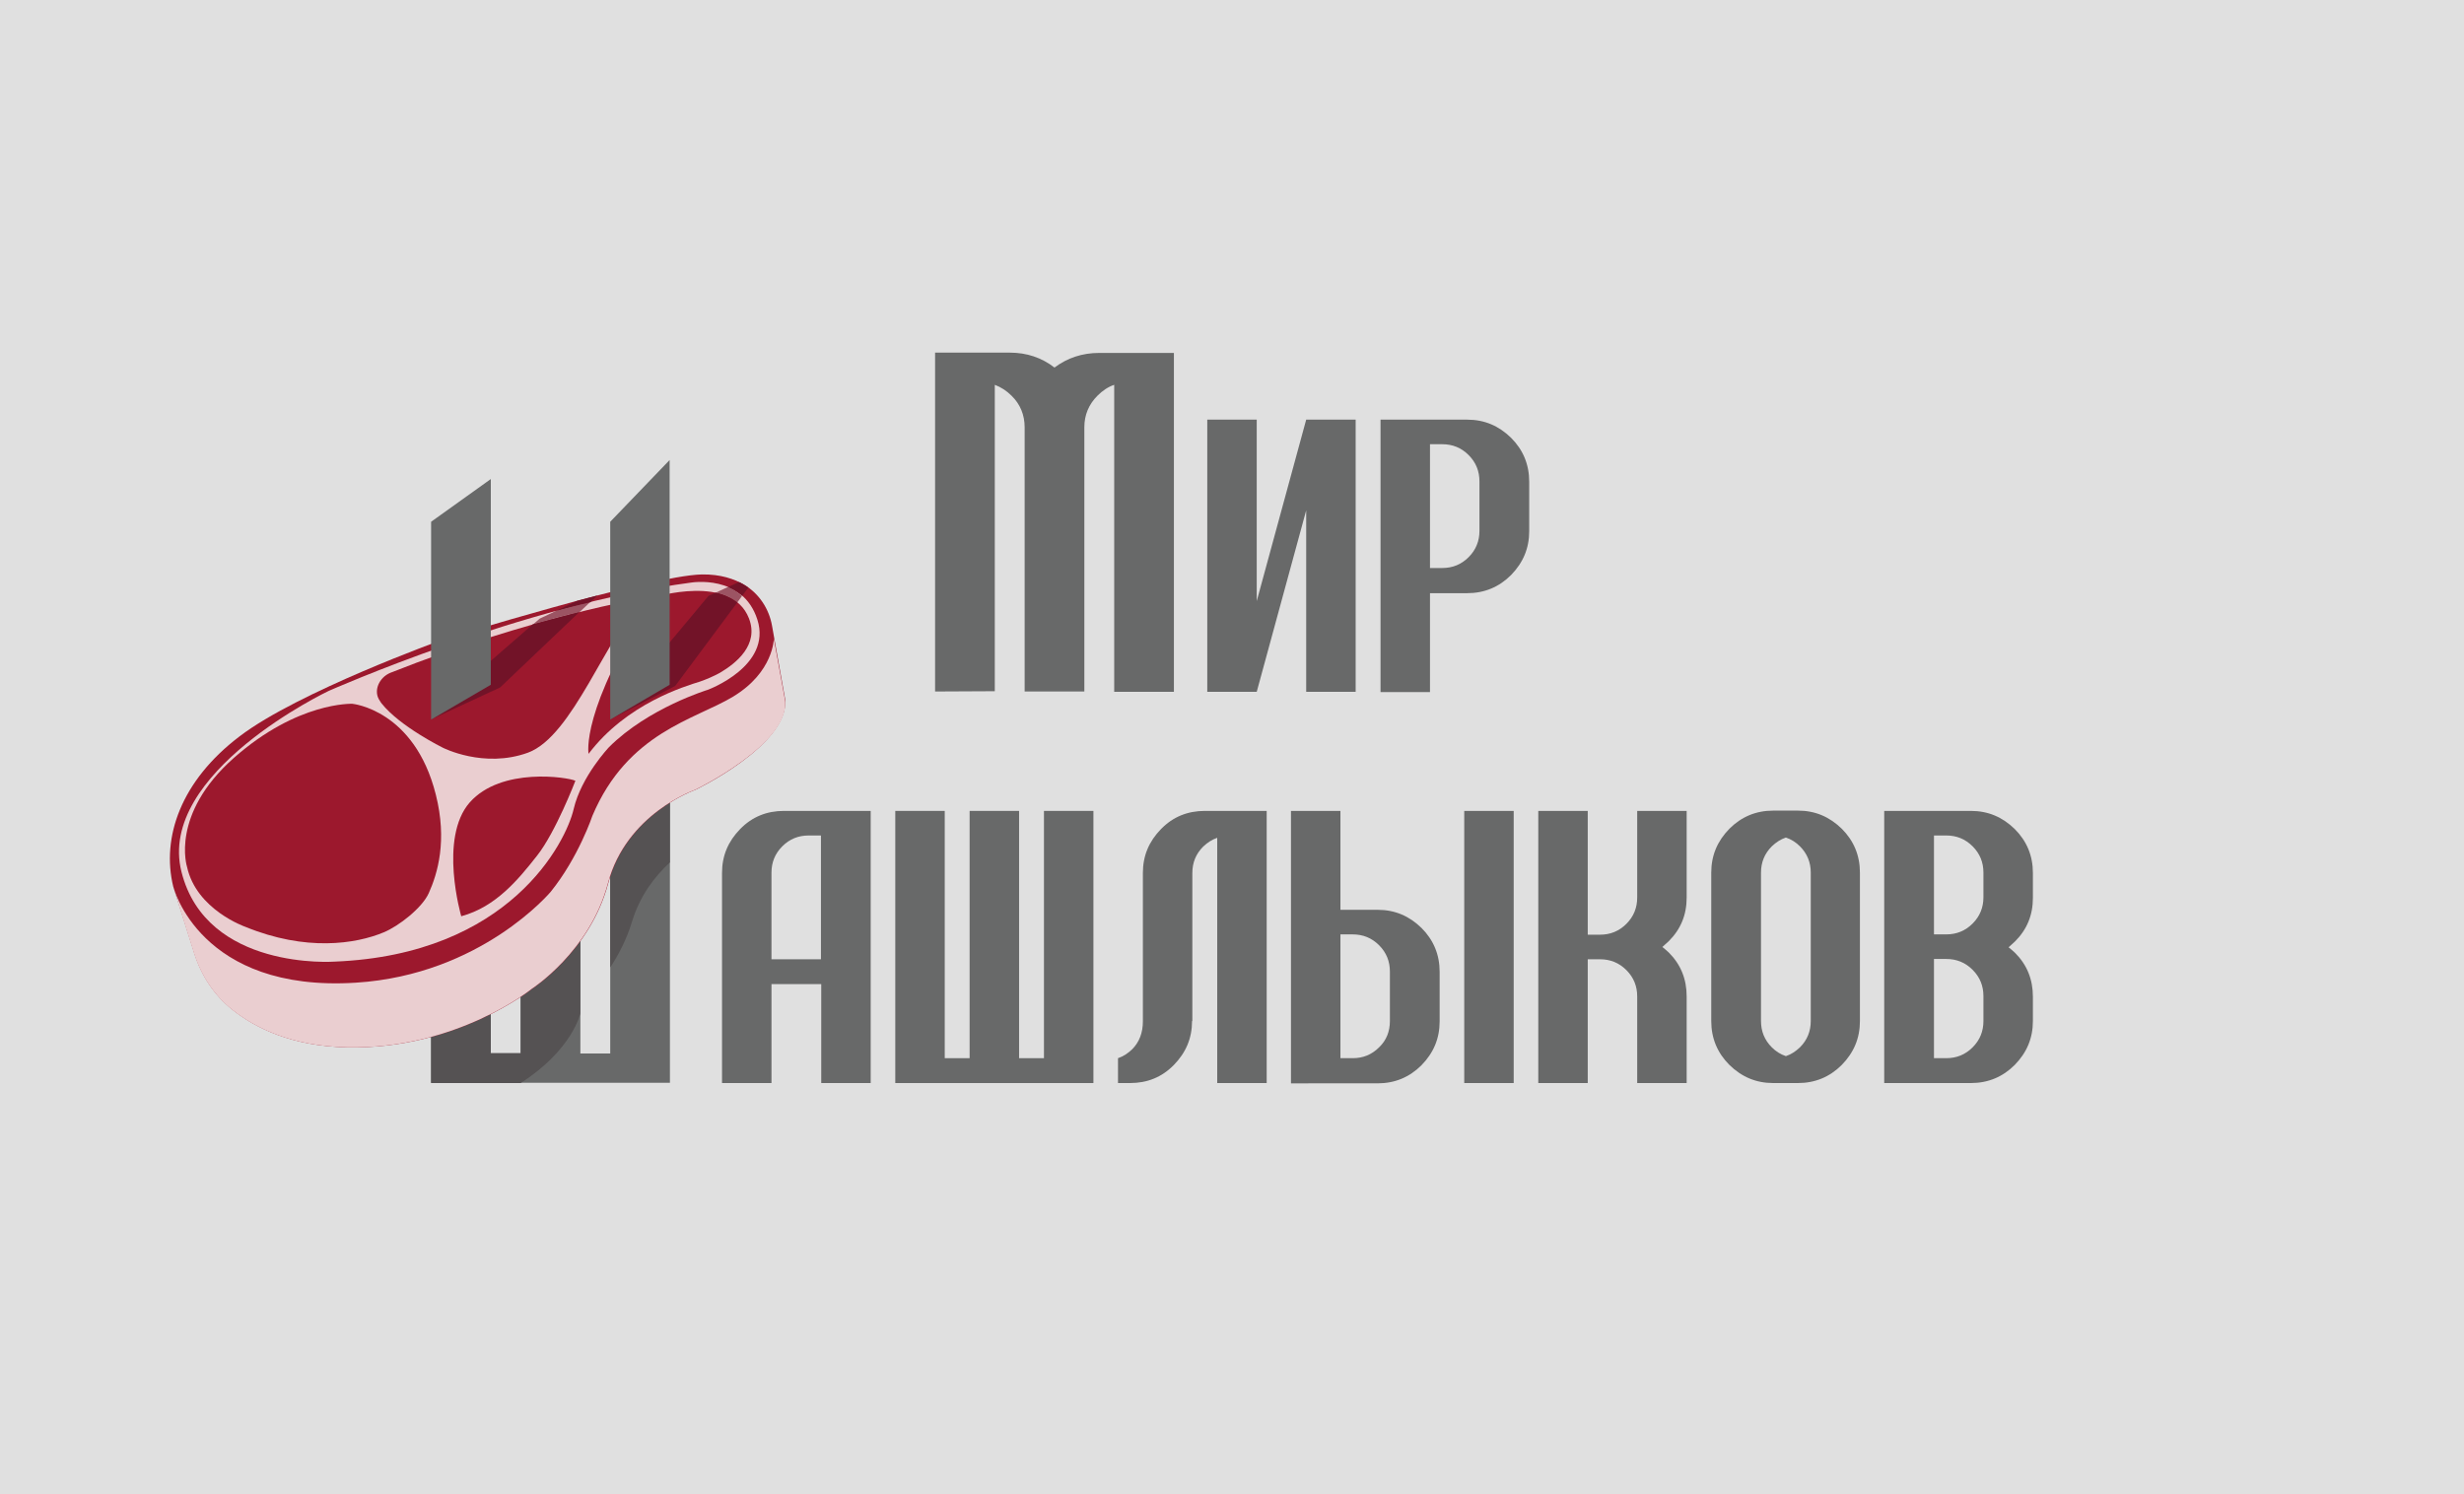
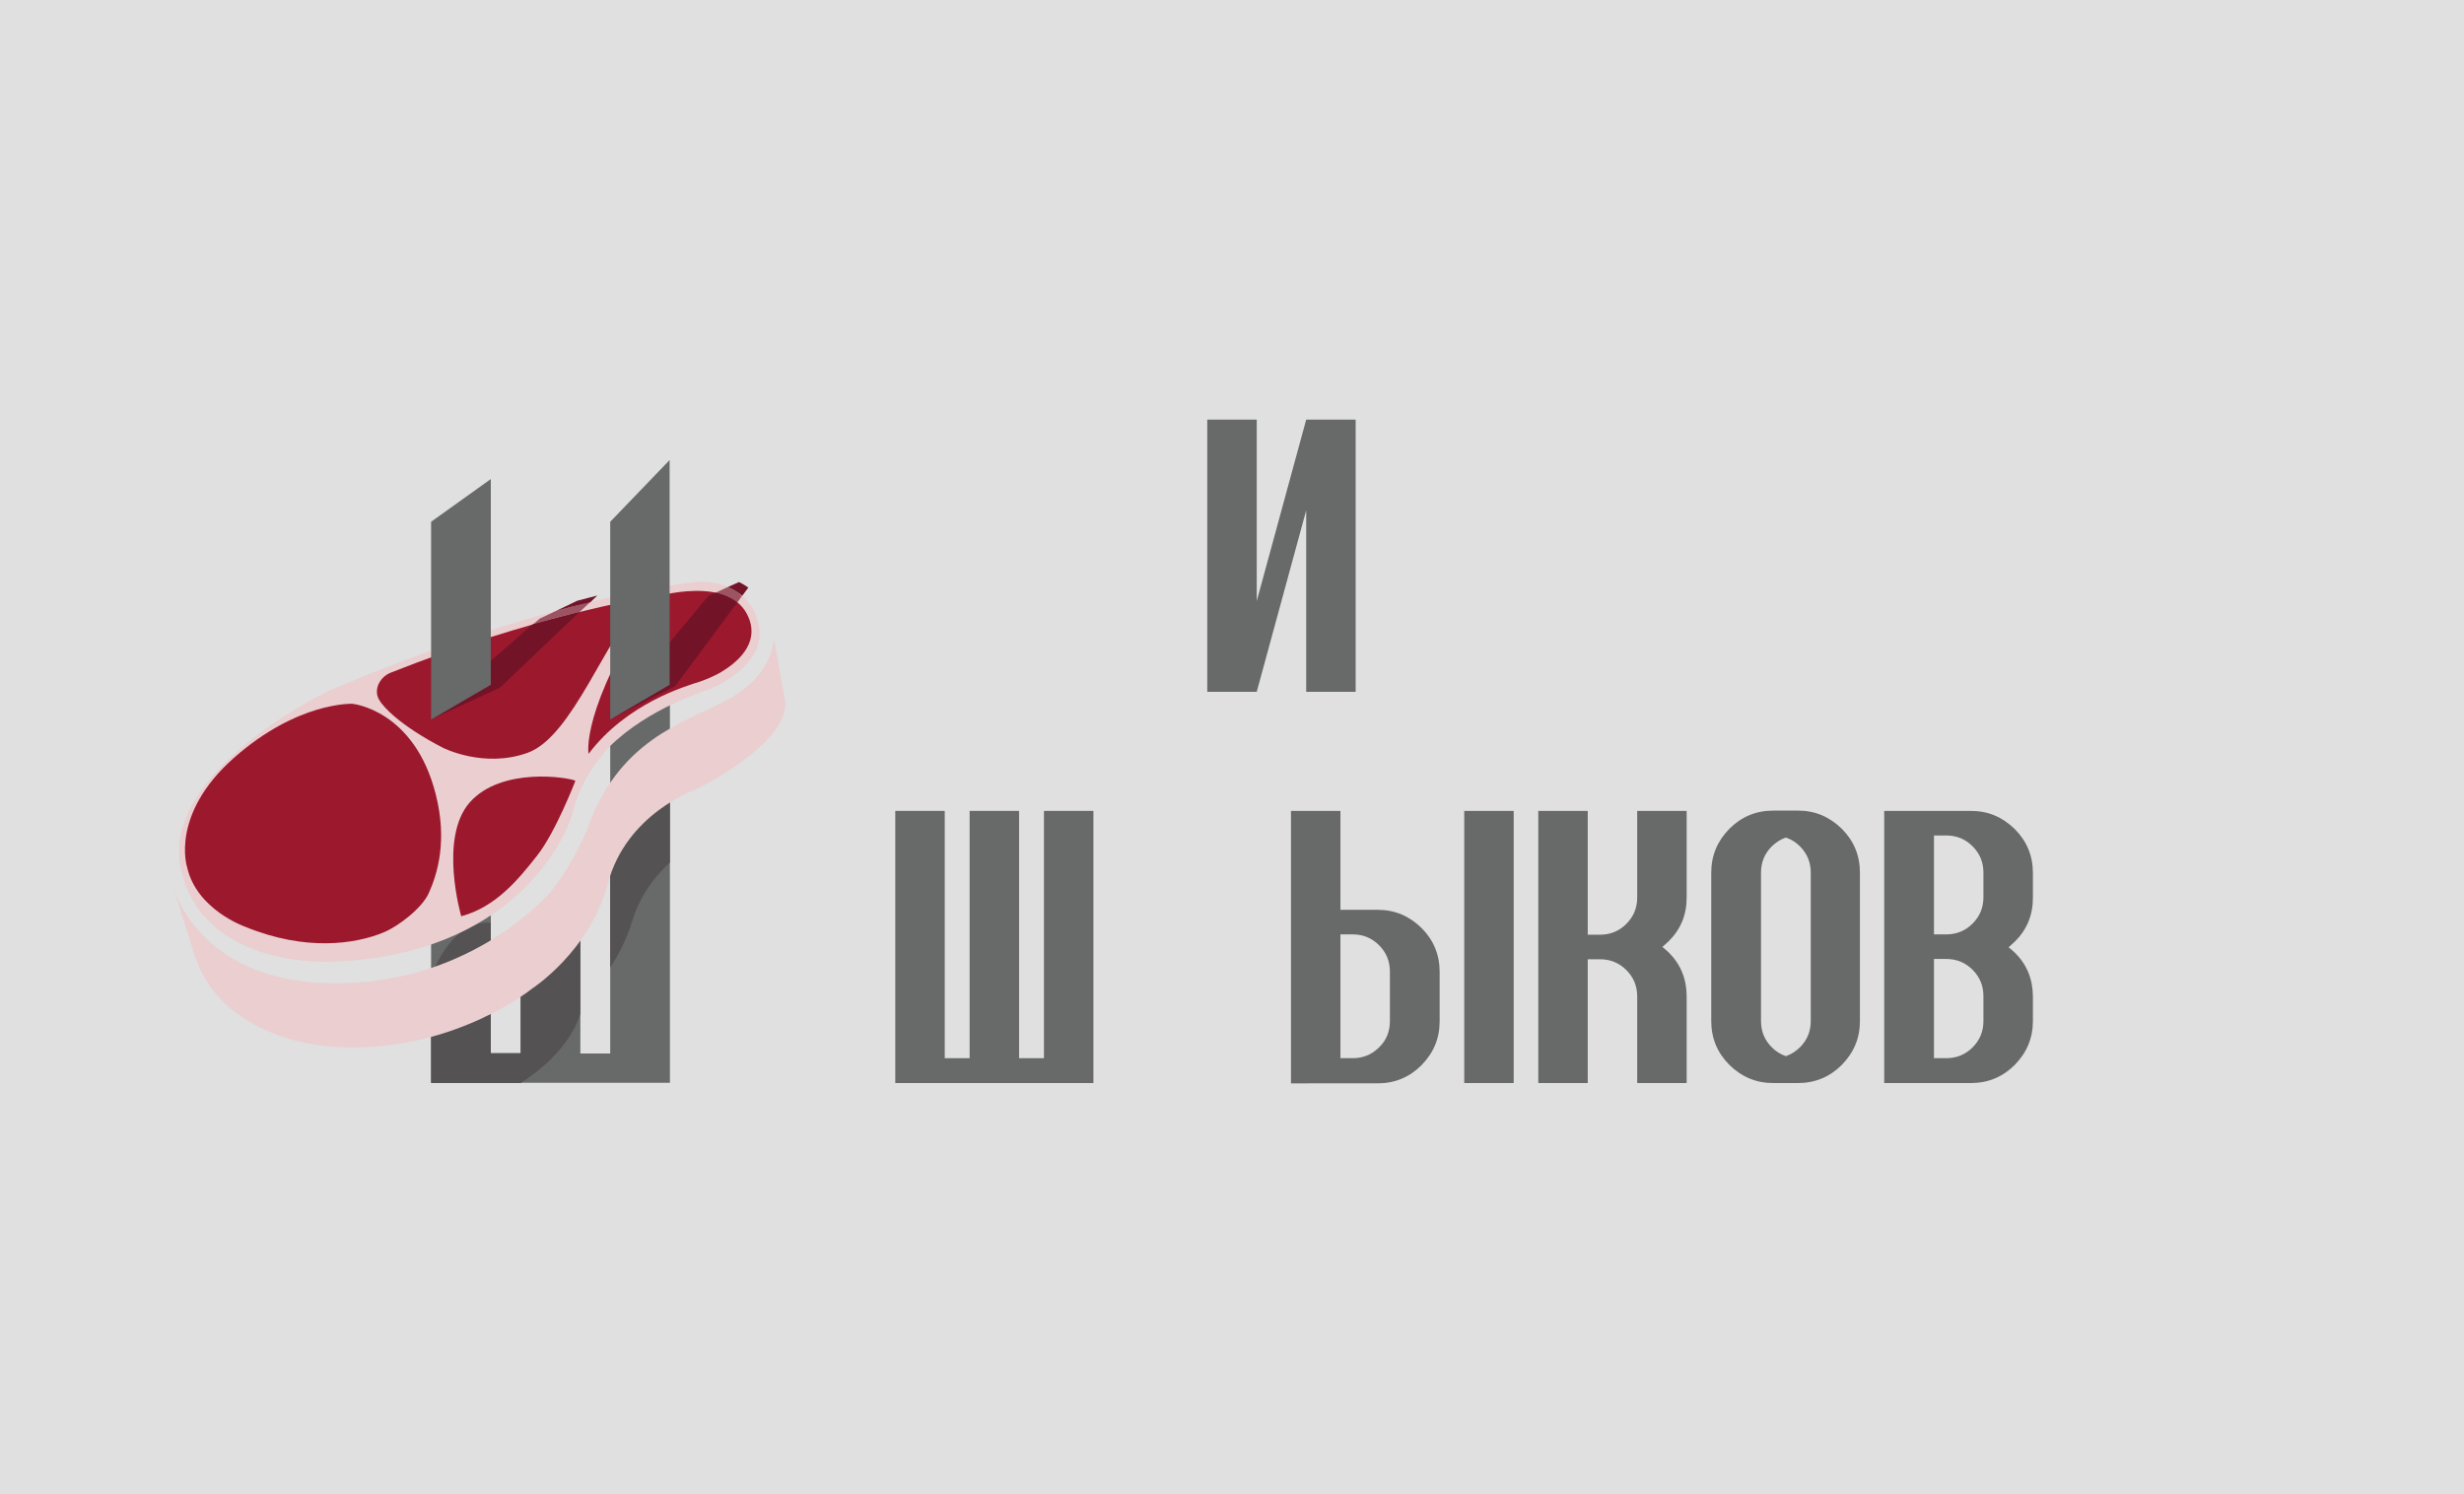
<svg xmlns="http://www.w3.org/2000/svg" version="1.1" id="Слой_1" x="0px" y="0px" viewBox="0 0 841.9 510.6" style="enable-background:new 0 0 841.9 510.6;" xml:space="preserve">
  <style type="text/css"> .st0{fill:#E0E0E0;} .st1{fill:#686969;} .st2{fill:#555253;} .st3{fill:#9C182D;} .st4{fill:#EACED0;} .st5{fill:none;} .st6{fill:#721328;} .st7{opacity:0.65;fill:#721328;} .st8{fill:#525252;} </style>
  <rect y="0" class="st0" width="841.9" height="510.6" />
  <g>
    <g>
      <g>
        <g>
          <g>
-             <path class="st1" d="M360.3,125.6c4.4-3.3,9.5-5,15.3-5h25.5v115.8h-20.4V131.5c-2.1,0.7-4,2-5.7,3.7c-3,3-4.5,6.6-4.5,10.8 v90.3h-20.4V146c0-4.2-1.5-7.9-4.5-10.8c-1.7-1.7-3.6-2.9-5.7-3.7v104.7l-20.4,0.1V120.5H345 C350.8,120.5,355.9,122.2,360.3,125.6z" />
-           </g>
+             </g>
        </g>
        <g>
          <g>
            <path class="st1" d="M463.2,143.4v93h-16.9v-62l-16.9,62h-16.9v-93h16.9v62l16.9-62H463.2z" />
          </g>
        </g>
        <g>
          <g>
-             <path class="st1" d="M471.7,143.4h29.6c5.9,0,10.8,2.1,15,6.2c4.1,4.1,6.2,9.1,6.2,15v16.9c0,5.9-2.1,10.8-6.2,15 c-4.1,4.1-9.1,6.2-15,6.2h-12.7v33.8h-16.9V143.4z M505.5,164.5c0-3.5-1.2-6.5-3.7-9c-2.5-2.5-5.5-3.7-9-3.7h-4.2v42.3h4.2 c3.5,0,6.5-1.2,9-3.7c2.5-2.5,3.7-5.5,3.7-9V164.5z" />
-           </g>
+             </g>
        </g>
      </g>
    </g>
    <path class="st1" d="M147.3,370.1V237.6l20.4-14.6v136.9h10.2v-30.6l20.4-22v52.7h10.2V237.6l20.4-21.1v153.5H147.3z" />
    <path class="st2" d="M211.3,291.9c0,0-1,2.6-2.8,6.4v32.3c2.9-4.4,5.6-9.6,7.4-15.5c2.7-9,7.8-15.6,13-20.4v-25.5 C222.3,274.4,216.1,281.5,211.3,291.9z" />
    <path class="st2" d="M177.9,370.1h-30.6l0-36.2c0,0,6.2-19.5,20.4-18.6l0,44.6h10.2l0-26c0,0,6.2-19.5,20.4-18.6v31 C198.3,346.2,195.7,358.7,177.9,370.1z" />
    <g>
-       <path class="st3" d="M59.2,303l7.2,22.8c2.4,7.6,6.8,14.3,13.1,19.3c7.8,6.2,20.3,12.4,39.1,12.8c37.6,0.8,63.2-20,63.2-20 s19.8-12.7,26-36c6.3-23.9,29.8-32,29.8-32s31.8-15.2,30.7-30.8l-4.5-25.2c-1-5.8-4.4-11-9.4-14c-3.5-2.1-8.3-3.7-14.6-3.6 c-17.8,0.4-88.6,22.3-88.6,22.3s-49.4,17.8-69.3,33C61.8,266.8,55.1,286.2,59.2,303z" />
      <path class="st4" d="M62.2,312.8l4.1,13c2.4,7.6,6.9,14.4,13.1,19.3c7.8,6.2,20.3,12.4,39.1,12.8c37.6,0.8,63.2-20,63.2-20 s19.8-12.7,26-36c6.3-23.9,29.8-32,29.8-32s32.9-15.9,30.7-30.8l-3.8-20.9c0,0,0,11.5-14,19.9c-12.9,7.8-35.9,12.1-48,40.7 c0,0-4.7,14.1-14.2,25.9c0,0-23.7,28.4-66.6,31.1C68.2,339.2,59.2,303,59.2,303" />
      <path class="st4" d="M236,199.1c0,0,17.8-3.1,22.8,12.7c5,15.8-16.9,23.9-16.9,23.9s-20.4,6.2-33.8,19.6c0,0-9.5,10-12.1,21.2 c-2.6,11.2-21.7,49.7-81.7,52.1c0,0-43.8,3.2-52.3-30.7s50.3-61.8,50.3-61.8S178.6,206.7,236,199.1z" />
      <path class="st3" d="M63.9,296.2c0,0-5.8-17.9,16-37.2c21.8-19.3,40.5-18.5,40.5-18.5s21.2,2,28.5,31c4,15.8,0.6,27-2.4,33.7 c-2.3,5.1-10.3,11.3-15.4,13.4c-9.6,4-26.6,6.6-47.3-1.9C83.8,316.7,67.1,310.9,63.9,296.2z" />
      <path class="st3" d="M133.4,229.9c-3.9,1.6-6,6.3-3.6,9.6c0,0.1,0.6,0.9,0.6,0.9c6.3,7.9,20.9,15.1,20.9,15.1s14,7.2,29.1,1.7 c15.4-5.7,26.6-39.7,39.8-52.9C220.3,204.3,181.8,210.7,133.4,229.9z" />
      <path class="st3" d="M201.1,257.6c0,0-2.9-15,22.3-53.5c0,0,26.5-8.2,32.5,7.2c3.5,9-4.3,15.3-9.9,18.6c-2.2,1.2-4.5,2.2-6.8,3 C234.1,234.5,214.1,240.4,201.1,257.6z" />
      <path class="st3" d="M157.6,313.1c0,0-7.8-26.7,2.9-38.9c10.8-12.2,33.6-8.6,36.1-7.4c0,0-6.7,17.5-13.1,25.6 C177.2,300.4,169.5,309.9,157.6,313.1z" />
      <path class="st5" d="M120.4,240.5c0,0-18.7-0.8-40.5,18.5c-21.8,19.3-16,37.2-16,37.2c3.3,14.7,20,20.5,20,20.5 c20.7,8.5,37.7,5.8,47.3,1.9c5.1-2.1,13.2-8.3,15.4-13.4c3-6.7,6.4-17.9,2.4-33.7C141.6,242.5,120.4,240.5,120.4,240.5z" />
      <path class="st5" d="M160.6,274.2c-10.8,12.2-2.9,38.9-2.9,38.9c11.9-3.2,19.5-12.7,25.9-20.7c6.4-8,13.1-25.6,13.1-25.6 C194.2,265.5,171.3,262,160.6,274.2z" />
      <path class="st5" d="M163.8,230.1V219c-9.4,3.1-19.7,6.7-30.4,10.9c-3.9,1.6-6,6.3-3.6,9.6c0,0.1,0.6,0.9,0.6,0.9 c6.3,7.9,20.9,15.1,20.9,15.1s14,7.2,29.1,1.7c15.4-5.7,26.6-39.7,39.8-52.9c0,0-21.8,3.6-53.3,13.6v12.2H163.8z" />
      <path class="st5" d="M223.4,204.1c-25.3,38.5-22.3,53.5-22.3,53.5c13-17.2,33-23.1,38.1-24.8c2.4-0.8,4.7-1.8,6.8-3 c5.6-3.2,13.4-9.5,9.9-18.6C249.9,195.8,223.4,204.1,223.4,204.1z" />
      <path class="st5" d="M160.6,274.2c-10.8,12.2-2.9,38.9-2.9,38.9c11.9-3.2,19.5-12.7,25.9-20.7c6.4-8,13.1-25.6,13.1-25.6 C194.2,265.5,171.3,262,160.6,274.2z" />
      <path class="st5" d="M120.4,240.5c0,0-18.7-0.8-40.5,18.5c-21.8,19.3-16,37.2-16,37.2c3.3,14.7,20,20.5,20,20.5 c20.7,8.5,37.7,5.8,47.3,1.9c5.1-2.1,13.2-8.3,15.4-13.4c3-6.7,6.4-17.9,2.4-33.7C141.6,242.5,120.4,240.5,120.4,240.5z" />
      <path class="st5" d="M207.3,204.4v2.6c1.2-0.3,2.4-0.5,3.5-0.8v-2.6C209.6,203.9,208.5,204.2,207.3,204.4z" />
      <path class="st5" d="M223.4,204.1c-25.3,38.5-22.3,53.5-22.3,53.5c13-17.2,33-23.1,38.1-24.8c2.4-0.8,4.7-1.8,6.8-3 c5.6-3.2,13.4-9.5,9.9-18.6C249.9,195.8,223.4,204.1,223.4,204.1z" />
    </g>
    <path class="st6" d="M204.1,203.5l-6.9,1.8l-7.3,3.5c3.9-1.1,7.8-2.1,11.8-3L204.1,203.5z" />
    <path class="st6" d="M157.5,234.7l-10.3,11.2l23.7-11l27.1-25.8c-4.7,1.2-10,2.6-15.9,4.2L157.5,234.7z" />
    <path class="st7" d="M189.9,208.8l-5.5,2.6l-2.2,1.9c5.9-1.7,11.2-3.1,15.9-4.2l3.6-3.4C197.7,206.7,193.8,207.7,189.9,208.8z" />
-     <path class="st1" d="M263.6,336.3v33.8h-16.9v-71.8c0-5.9,2.1-10.8,6.2-15s9.1-6.2,15-6.2h29.6v93h-16.9v-33.8H263.6z M263.6,327.8 h16.9v-42.3h-4.2c-3.5,0-6.5,1.2-9,3.7c-2.5,2.5-3.7,5.5-3.7,9V327.8z" />
    <path class="st1" d="M305.9,370.1v-93h16.9v84.5h8.5v-84.5h16.9v84.5h8.5v-84.5h16.9v93H305.9z" />
-     <path class="st1" d="M407.3,348.9c0,5.9-2.1,10.8-6.2,15s-9.1,6.2-15,6.2H382v-8.5c1.8-0.6,3.3-1.6,4.8-3c2.5-2.5,3.7-5.7,3.7-9.6 v-50.7c0-5.9,2.1-10.8,6.2-15s9.1-6.2,15-6.2h21.1v93h-16.9v-83.8c-1.8,0.6-3.3,1.6-4.8,3c-2.5,2.5-3.7,5.5-3.7,9V348.9z" />
    <path class="st1" d="M441.1,370.1v-93H458v33.8h12.7c5.9,0,10.8,2.1,15,6.2c4.1,4.1,6.2,9.1,6.2,15v16.9c0,5.9-2.1,10.8-6.2,15 c-4.1,4.1-9.1,6.2-15,6.2H441.1z M474.9,348.9V332c0-3.5-1.2-6.5-3.7-9c-2.5-2.5-5.5-3.7-9-3.7H458v42.3h4.2c3.5,0,6.5-1.2,9-3.7 C473.7,355.5,474.9,352.5,474.9,348.9z M517.2,370.1h-16.9v-93h16.9V370.1z" />
    <path class="st1" d="M559.4,370.1v-29.6c0-3.5-1.2-6.5-3.7-9c-2.5-2.5-5.5-3.7-9-3.7h-4.2v42.3h-16.9v-93h16.9v42.3h4.2 c3.5,0,6.5-1.2,9-3.7c2.5-2.5,3.7-5.5,3.7-9v-29.6h16.9v29.6c0,5.9-2,10.8-6.1,14.9c-0.8,0.7-1.5,1.4-2.2,2 c0.7,0.6,1.5,1.2,2.2,1.9c4.1,4.1,6.1,9.1,6.1,15v29.6H559.4z" />
    <path class="st1" d="M635.5,348.9c0,5.9-2.1,10.8-6.2,15c-4.1,4.1-9.1,6.2-15,6.2h-8.4c-5.9,0-10.8-2.1-15-6.2 c-4.1-4.1-6.2-9.1-6.2-15v-50.7c0-5.9,2.1-10.8,6.2-15c4.1-4.1,9.1-6.2,15-6.2h8.4c5.9,0,10.8,2.1,15,6.2c4.1,4.1,6.2,9.1,6.2,15 V348.9z M601.7,348.9c0,3.5,1.2,6.5,3.7,9c1.4,1.4,3,2.4,4.8,3c1.8-0.6,3.3-1.6,4.8-3c2.5-2.5,3.7-5.5,3.7-9v-50.7 c0-3.5-1.2-6.5-3.7-9c-1.4-1.4-3-2.4-4.8-3c-1.8,0.6-3.3,1.6-4.8,3c-2.5,2.5-3.7,5.5-3.7,9V348.9z" />
    <path class="st6" d="M242.1,203.6l-31.8,38.1l-1.9,4.2l22.3-11.5l21.2-28.5c-2.1-1.7-4.6-2.8-7.3-3.4L242.1,203.6z" />
    <path class="st1" d="M694.6,348.9c0,5.9-2.1,10.8-6.2,15c-4.1,4.1-9.1,6.2-15,6.2h-29.6v-93h29.6c5.9,0,10.8,2.1,15,6.2 c4.1,4.1,6.2,9.1,6.2,15v8.5c0,5.9-2,10.8-6.1,14.9c-0.8,0.7-1.5,1.4-2.2,2c0.7,0.6,1.5,1.2,2.2,1.9c4.1,4.1,6.1,9.1,6.1,15V348.9z M677.7,298.2c0-3.5-1.2-6.5-3.7-9c-2.5-2.5-5.5-3.7-9-3.7h-4.2v33.8h4.2c3.5,0,6.5-1.2,9-3.7c2.5-2.5,3.7-5.5,3.7-9V298.2z M660.8,361.6h4.2c3.5,0,6.5-1.2,9-3.7c2.5-2.5,3.7-5.5,3.7-9v-8.5c0-3.5-1.2-6.5-3.7-9c-2.5-2.5-5.5-3.7-9-3.7h-4.2V361.6z" />
    <polygon class="st1" points="228.8,157.2 208.5,178.3 208.5,245.9 228.8,234 " />
    <polygon class="st1" points="167.7,163.7 147.3,178.3 147.3,245.9 167.7,234 " />
    <path class="st8" d="M67.7,314.7l-0.4-1.5C67.3,313.2,67.4,313.7,67.7,314.7z" />
    <g>
      <path class="st6" d="M255.7,200.8c0,0-1.5-1.1-3.2-1.9l-3.8,1.7c1.7,0.7,3.3,1.7,4.9,3L255.7,200.8z" />
      <path class="st7" d="M248.7,200.6l-4.1,1.9c2.7,0.6,5.2,1.6,7.3,3.4l1.6-2.2C252.1,202.3,250.4,201.3,248.7,200.6z" />
    </g>
  </g>
</svg>